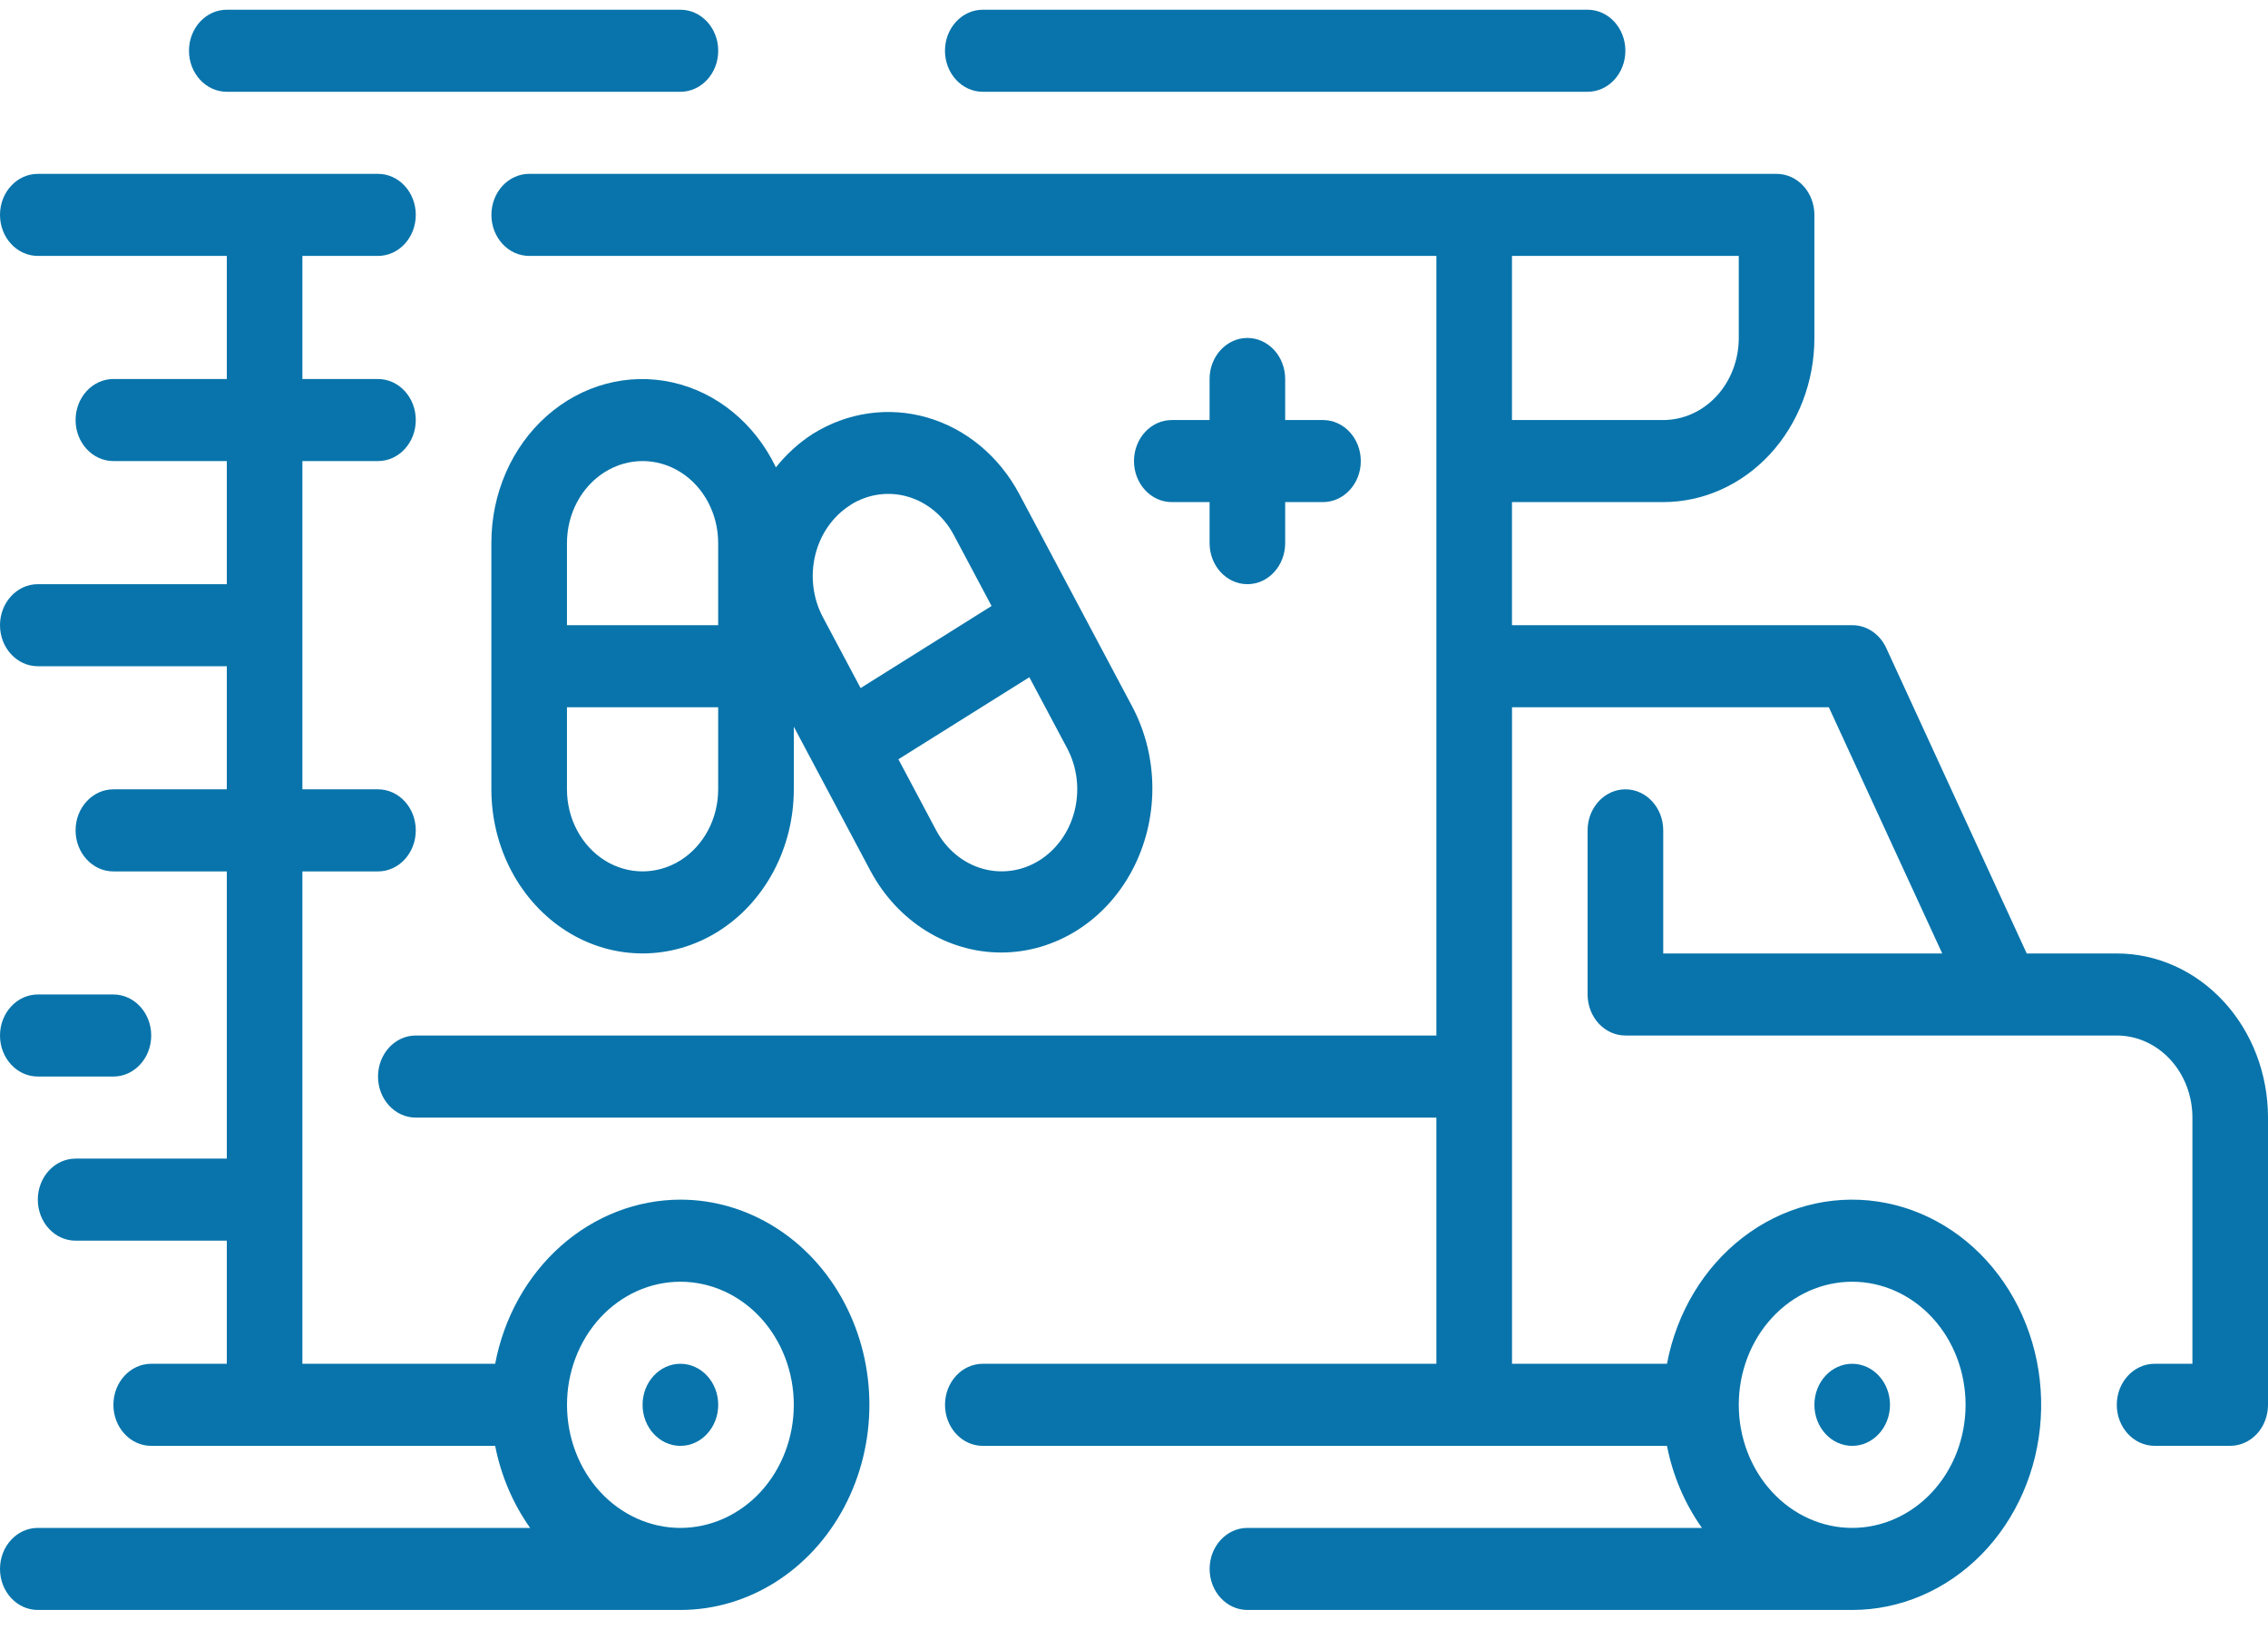
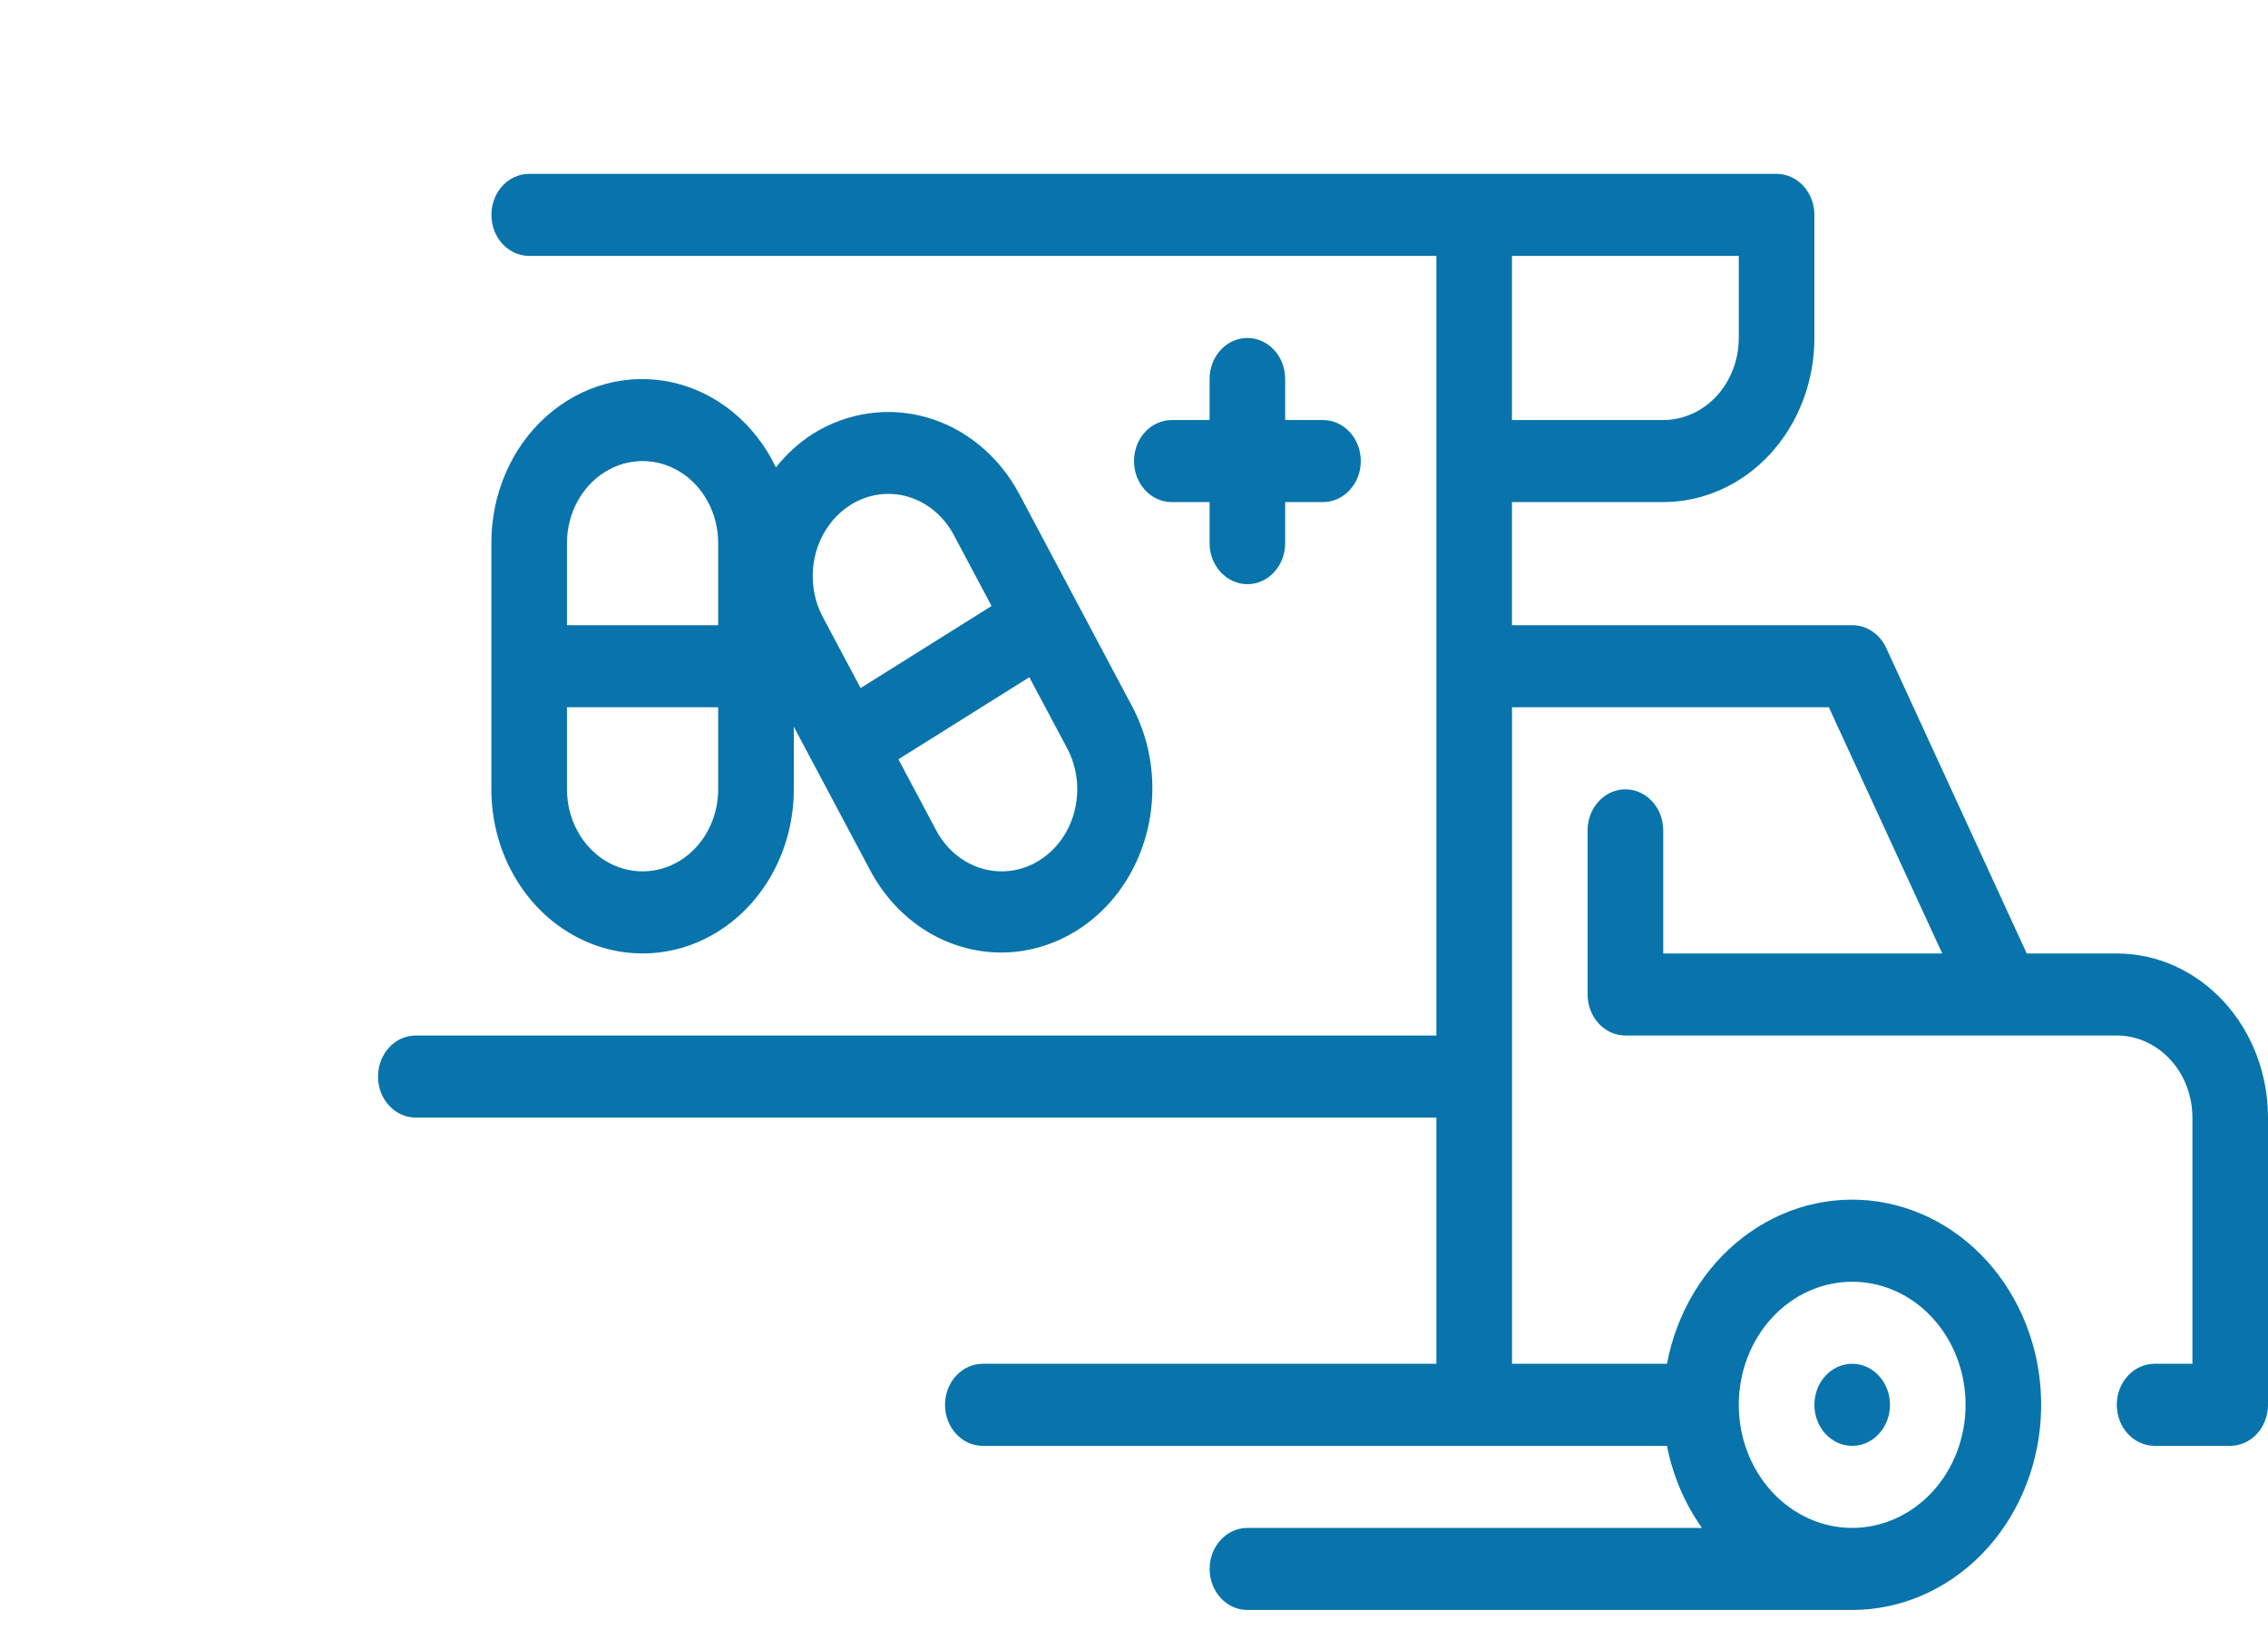
<svg xmlns="http://www.w3.org/2000/svg" width="55" height="40" viewBox="0 0 55 40" fill="none">
  <path d="M51.333 23.126H49.149L45.741 15.715C45.585 15.376 45.265 15.162 44.916 15.164H36.666V12.178H40.333C41.305 12.178 42.238 11.759 42.926 11.013C43.613 10.266 44 9.253 44 8.198V5.212C44 4.948 43.903 4.695 43.731 4.508C43.559 4.322 43.326 4.217 43.083 4.217H12.833C12.327 4.217 11.917 4.662 11.917 5.212C11.917 5.762 12.327 6.207 12.833 6.207H34.833V25.116H10.083C9.577 25.116 9.167 25.562 9.167 26.112C9.167 26.661 9.577 27.107 10.083 27.107H34.833V33.078H23.833C23.327 33.078 22.917 33.524 22.917 34.073C22.917 34.623 23.327 35.069 23.833 35.069H40.425C40.567 35.793 40.857 36.473 41.273 37.059H30.25C29.744 37.059 29.334 37.505 29.334 38.054C29.334 38.604 29.744 39.049 30.25 39.049H44.917C46.079 39.049 47.198 38.569 48.047 37.708C48.896 36.845 49.411 35.666 49.489 34.407C49.567 33.147 49.201 31.903 48.466 30.926C47.731 29.948 46.681 29.311 45.529 29.142C44.377 28.973 43.209 29.285 42.262 30.016C41.314 30.747 40.658 31.842 40.425 33.078H36.667V17.154H44.35L47.1 23.126H40.334V20.14C40.334 19.591 39.923 19.145 39.417 19.145C38.911 19.145 38.5 19.591 38.5 20.14V24.121C38.5 24.385 38.597 24.638 38.769 24.825C38.941 25.011 39.174 25.116 39.417 25.116H51.333C51.82 25.116 52.286 25.326 52.63 25.699C52.974 26.072 53.167 26.579 53.167 27.107V33.078H52.25C51.744 33.078 51.333 33.524 51.333 34.073C51.333 34.623 51.744 35.068 52.25 35.068H54.083C54.327 35.068 54.56 34.964 54.732 34.777C54.904 34.59 55 34.337 55 34.073V27.107C55 26.051 54.614 25.038 53.926 24.292C53.238 23.545 52.306 23.126 51.333 23.126L51.333 23.126ZM44.916 31.088C45.646 31.088 46.345 31.402 46.861 31.962C47.377 32.522 47.666 33.282 47.666 34.073C47.666 34.865 47.377 35.625 46.861 36.184C46.345 36.744 45.645 37.059 44.916 37.059C44.187 37.059 43.487 36.744 42.972 36.184C42.456 35.625 42.166 34.865 42.166 34.073C42.166 33.282 42.456 32.522 42.972 31.962C43.487 31.402 44.187 31.088 44.916 31.088ZM42.166 8.198C42.166 8.725 41.973 9.232 41.63 9.605C41.286 9.978 40.819 10.188 40.333 10.188H36.666V6.207H42.166V8.198Z" fill="#0874AB" />
-   <path d="M16.5 29.097C15.444 29.099 14.42 29.495 13.602 30.22C12.784 30.945 12.221 31.955 12.008 33.078H7.333V21.136H9.167C9.673 21.136 10.083 20.69 10.083 20.14C10.083 19.591 9.673 19.145 9.167 19.145H7.333V11.183H9.167C9.673 11.183 10.083 10.738 10.083 10.188C10.083 9.639 9.673 9.193 9.167 9.193H7.333V6.207H9.167C9.673 6.207 10.083 5.762 10.083 5.212C10.083 4.662 9.673 4.217 9.167 4.217H0.917C0.411 4.217 0 4.662 0 5.212C0 5.762 0.411 6.207 0.917 6.207H5.5V9.193H2.75C2.244 9.193 1.833 9.639 1.833 10.188C1.833 10.738 2.244 11.183 2.75 11.183H5.5V14.169H0.917C0.411 14.169 0 14.615 0 15.164C0 15.714 0.411 16.159 0.917 16.159H5.5V19.145H2.75C2.244 19.145 1.833 19.591 1.833 20.14C1.833 20.69 2.244 21.136 2.75 21.136H5.5V28.102H1.833C1.327 28.102 0.917 28.548 0.917 29.097C0.917 29.647 1.327 30.092 1.833 30.092H5.5V33.078H3.667C3.161 33.078 2.75 33.524 2.75 34.073C2.75 34.623 3.161 35.069 3.667 35.069H12.008C12.15 35.793 12.44 36.473 12.856 37.059H0.917C0.41 37.059 0 37.505 0 38.054C0 38.604 0.41 39.049 0.917 39.049H16.5C18.137 39.049 19.65 38.101 20.469 36.561C21.288 35.022 21.288 33.125 20.469 31.585C19.651 30.046 18.137 29.097 16.5 29.097H16.5ZM16.5 37.059C15.771 37.059 15.071 36.744 14.555 36.185C14.04 35.625 13.75 34.865 13.75 34.073C13.75 33.282 14.04 32.522 14.555 31.962C15.071 31.402 15.771 31.088 16.5 31.088C17.229 31.088 17.929 31.402 18.445 31.962C18.96 32.522 19.25 33.282 19.25 34.073C19.25 34.865 18.96 35.625 18.445 36.185C17.929 36.744 17.229 37.059 16.5 37.059Z" fill="#0874AB" />
  <path d="M24.716 11.979C24.229 11.067 23.428 10.4 22.489 10.128C21.55 9.855 20.55 9.999 19.708 10.525C19.372 10.742 19.071 11.015 18.816 11.336C18.309 10.275 17.389 9.518 16.311 9.276C15.233 9.034 14.112 9.333 13.259 10.089C12.406 10.845 11.913 11.978 11.916 13.174V19.145C11.916 20.567 12.615 21.881 13.75 22.592C14.884 23.303 16.282 23.303 17.416 22.592C18.551 21.881 19.25 20.567 19.25 19.145V17.626L21.116 21.135C21.775 22.357 22.983 23.106 24.287 23.103C25.591 23.099 26.796 22.345 27.45 21.12C28.105 19.895 28.111 18.385 27.466 17.154L24.716 11.979ZM20.625 12.246C21.046 11.982 21.546 11.91 22.015 12.047C22.485 12.184 22.886 12.517 23.129 12.974L24.046 14.698L20.87 16.689L19.953 14.965C19.711 14.508 19.646 13.965 19.772 13.456C19.897 12.947 20.204 12.513 20.625 12.249L20.625 12.246ZM13.749 13.173C13.749 12.462 14.099 11.805 14.666 11.45C15.233 11.094 15.932 11.094 16.5 11.45C17.067 11.805 17.416 12.462 17.416 13.173V15.164H13.749V13.173ZM17.416 19.145C17.416 19.856 17.067 20.513 16.5 20.869C15.932 21.224 15.233 21.224 14.666 20.869C14.099 20.513 13.749 19.856 13.749 19.145V17.154H17.416V19.145ZM25.208 20.867C24.787 21.132 24.287 21.203 23.817 21.067C23.347 20.93 22.947 20.597 22.703 20.14L21.787 18.416L24.962 16.426L25.879 18.149C26.122 18.607 26.187 19.15 26.061 19.659C25.936 20.169 25.628 20.603 25.208 20.867L25.208 20.867Z" fill="#0874AB" />
  <path d="M45.833 34.073C45.833 34.623 45.422 35.069 44.916 35.069C44.41 35.069 44 34.623 44 34.073C44 33.524 44.41 33.078 44.916 33.078C45.422 33.078 45.833 33.524 45.833 34.073Z" fill="#0874AB" />
-   <path d="M17.417 34.073C17.417 34.623 17.006 35.069 16.5 35.069C15.994 35.069 15.583 34.623 15.583 34.073C15.583 33.524 15.994 33.078 16.5 33.078C17.006 33.078 17.417 33.524 17.417 34.073Z" fill="#0874AB" />
-   <path d="M23.833 2.226H38.5C39.006 2.226 39.416 1.781 39.416 1.231C39.416 0.681 39.006 0.236 38.5 0.236H23.833C23.327 0.236 22.916 0.681 22.916 1.231C22.916 1.781 23.327 2.226 23.833 2.226Z" fill="#0874AB" />
-   <path d="M5.5 2.226H16.5C17.006 2.226 17.417 1.781 17.417 1.231C17.417 0.681 17.006 0.236 16.5 0.236H5.5C4.994 0.236 4.583 0.681 4.583 1.231C4.583 1.781 4.994 2.226 5.5 2.226Z" fill="#0874AB" />
-   <path d="M0.917 26.111H2.75C3.256 26.111 3.667 25.666 3.667 25.116C3.667 24.567 3.256 24.121 2.75 24.121H0.917C0.411 24.121 0 24.567 0 25.116C0 25.666 0.411 26.111 0.917 26.111Z" fill="#0874AB" />
  <path d="M30.25 8.197C29.744 8.197 29.333 8.643 29.333 9.192V10.188H28.416C27.91 10.188 27.5 10.633 27.5 11.183C27.5 11.732 27.91 12.178 28.416 12.178H29.333V13.173C29.333 13.723 29.744 14.169 30.25 14.169C30.756 14.169 31.166 13.723 31.166 13.173V12.178H32.083C32.589 12.178 33 11.732 33 11.183C33 10.633 32.589 10.188 32.083 10.188H31.166V9.192C31.166 8.929 31.07 8.675 30.898 8.489C30.726 8.302 30.493 8.197 30.25 8.197Z" fill="#0874AB" />
</svg>